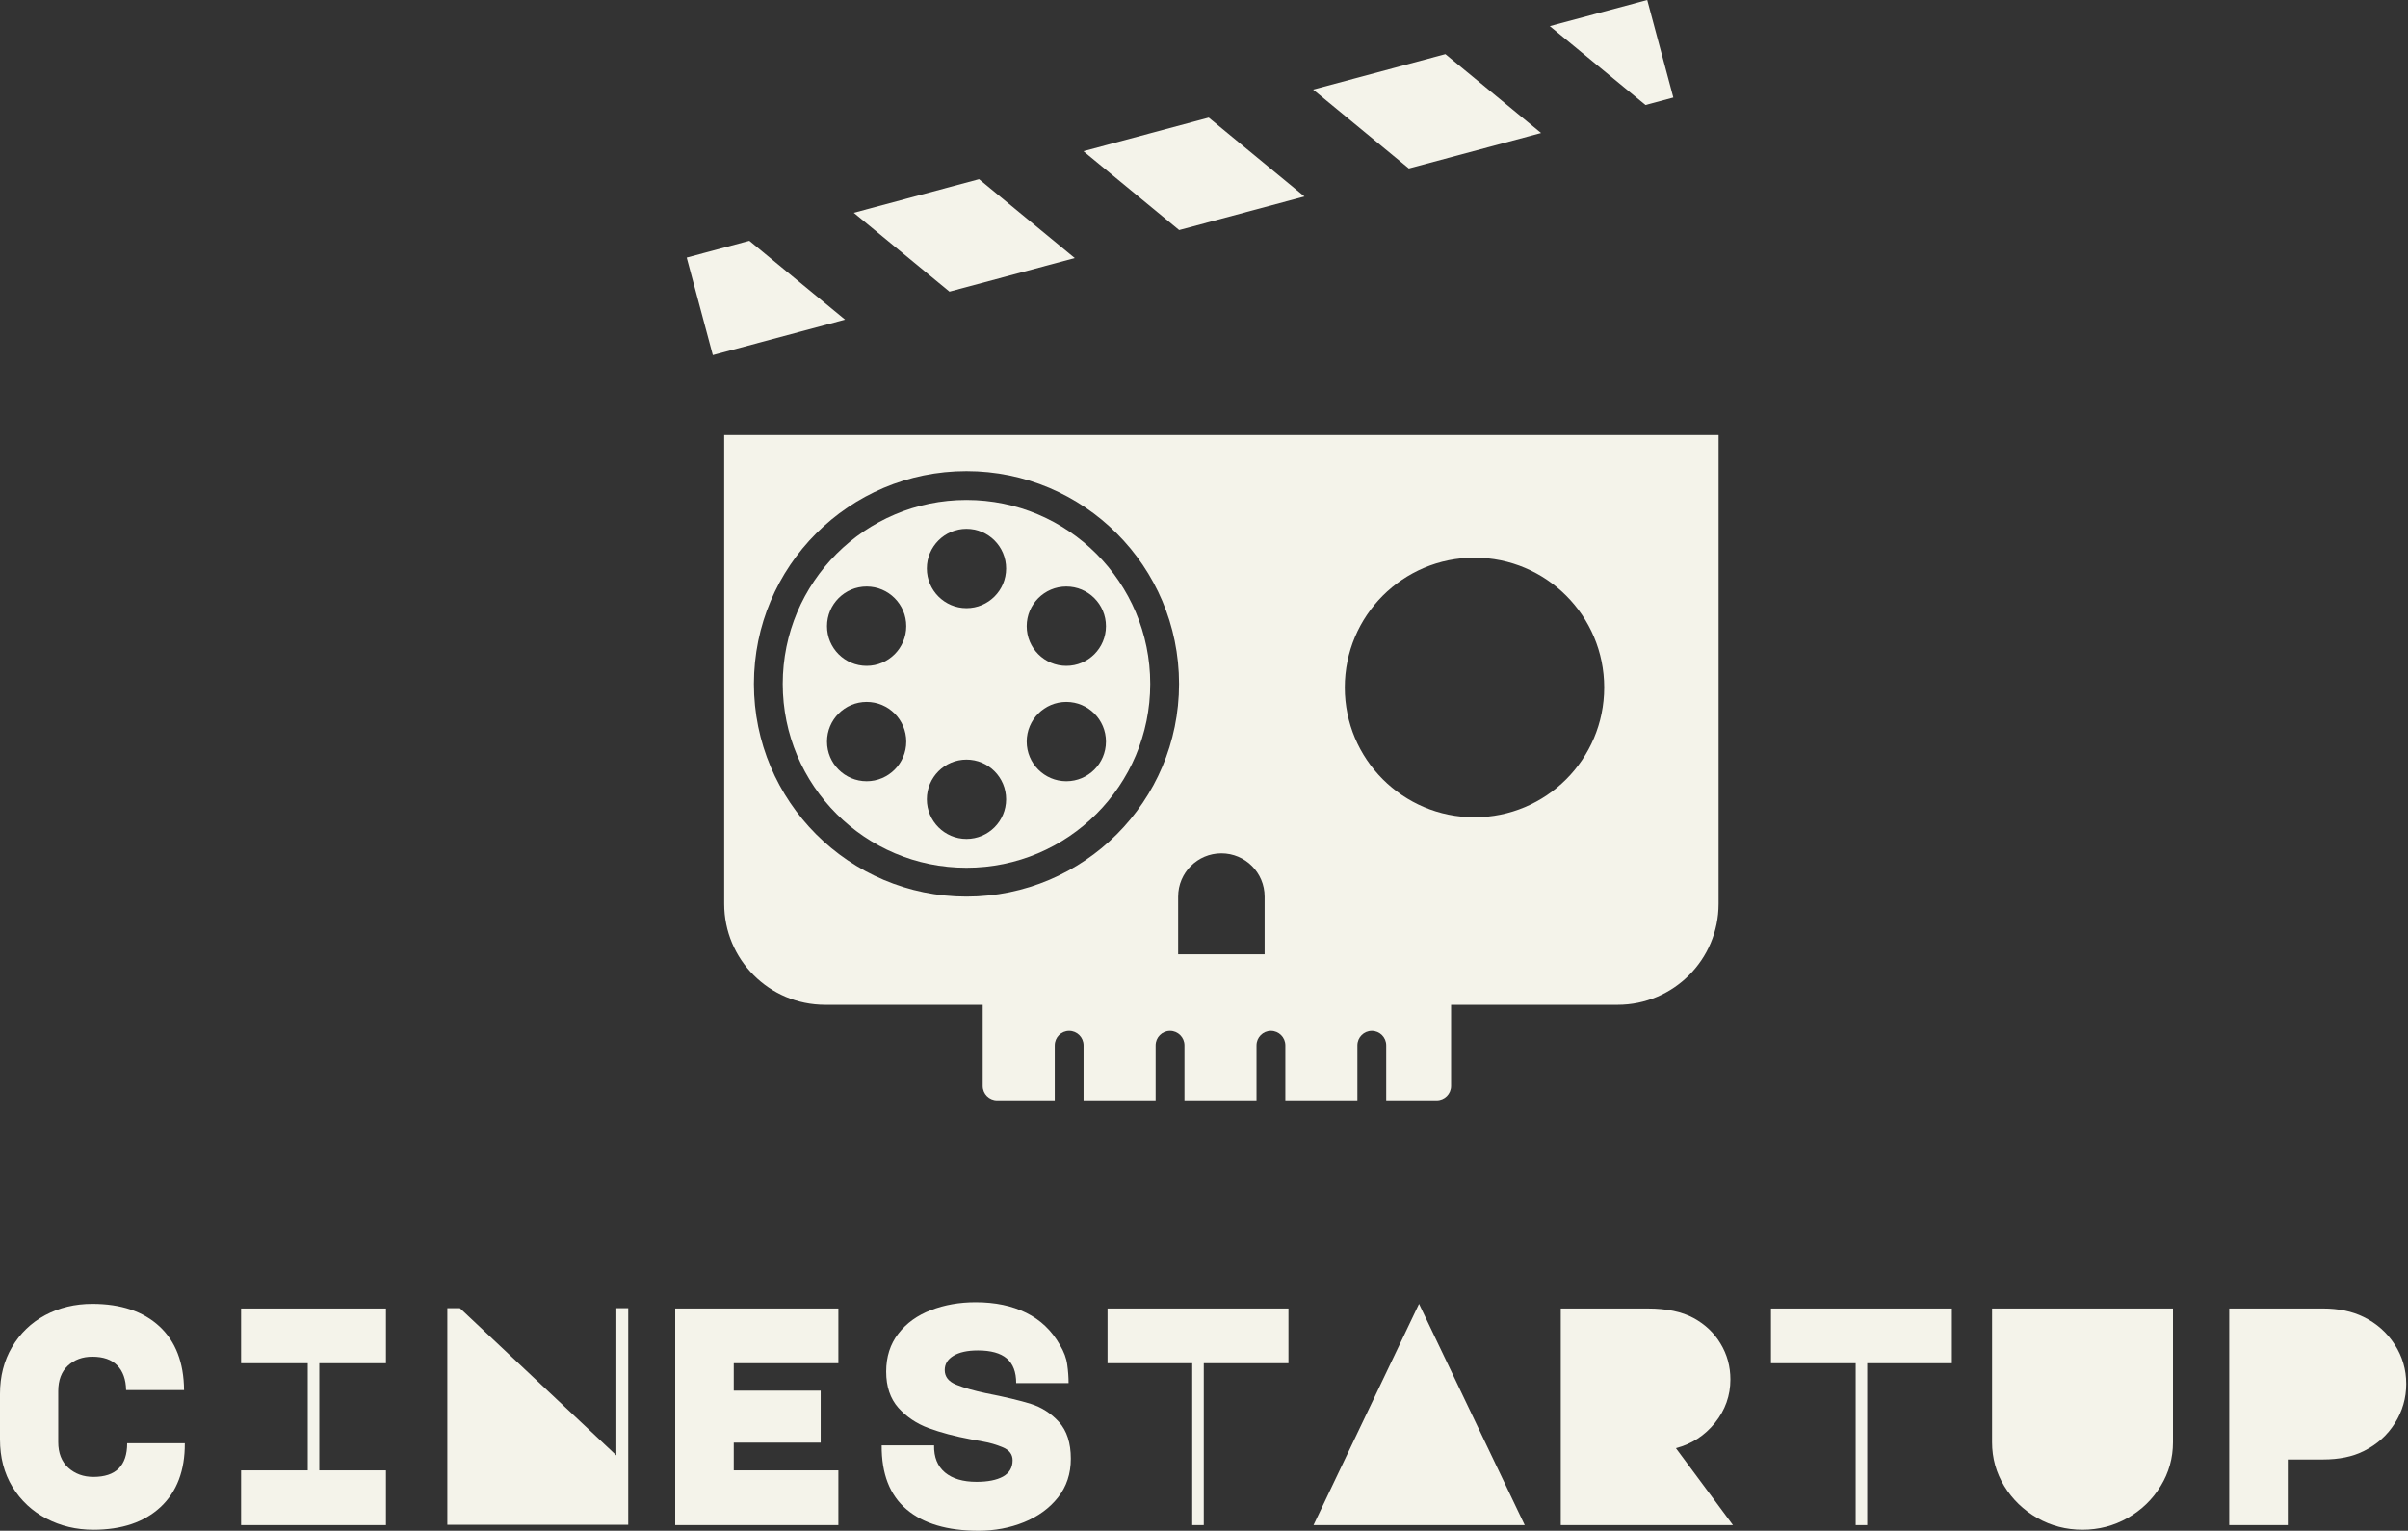
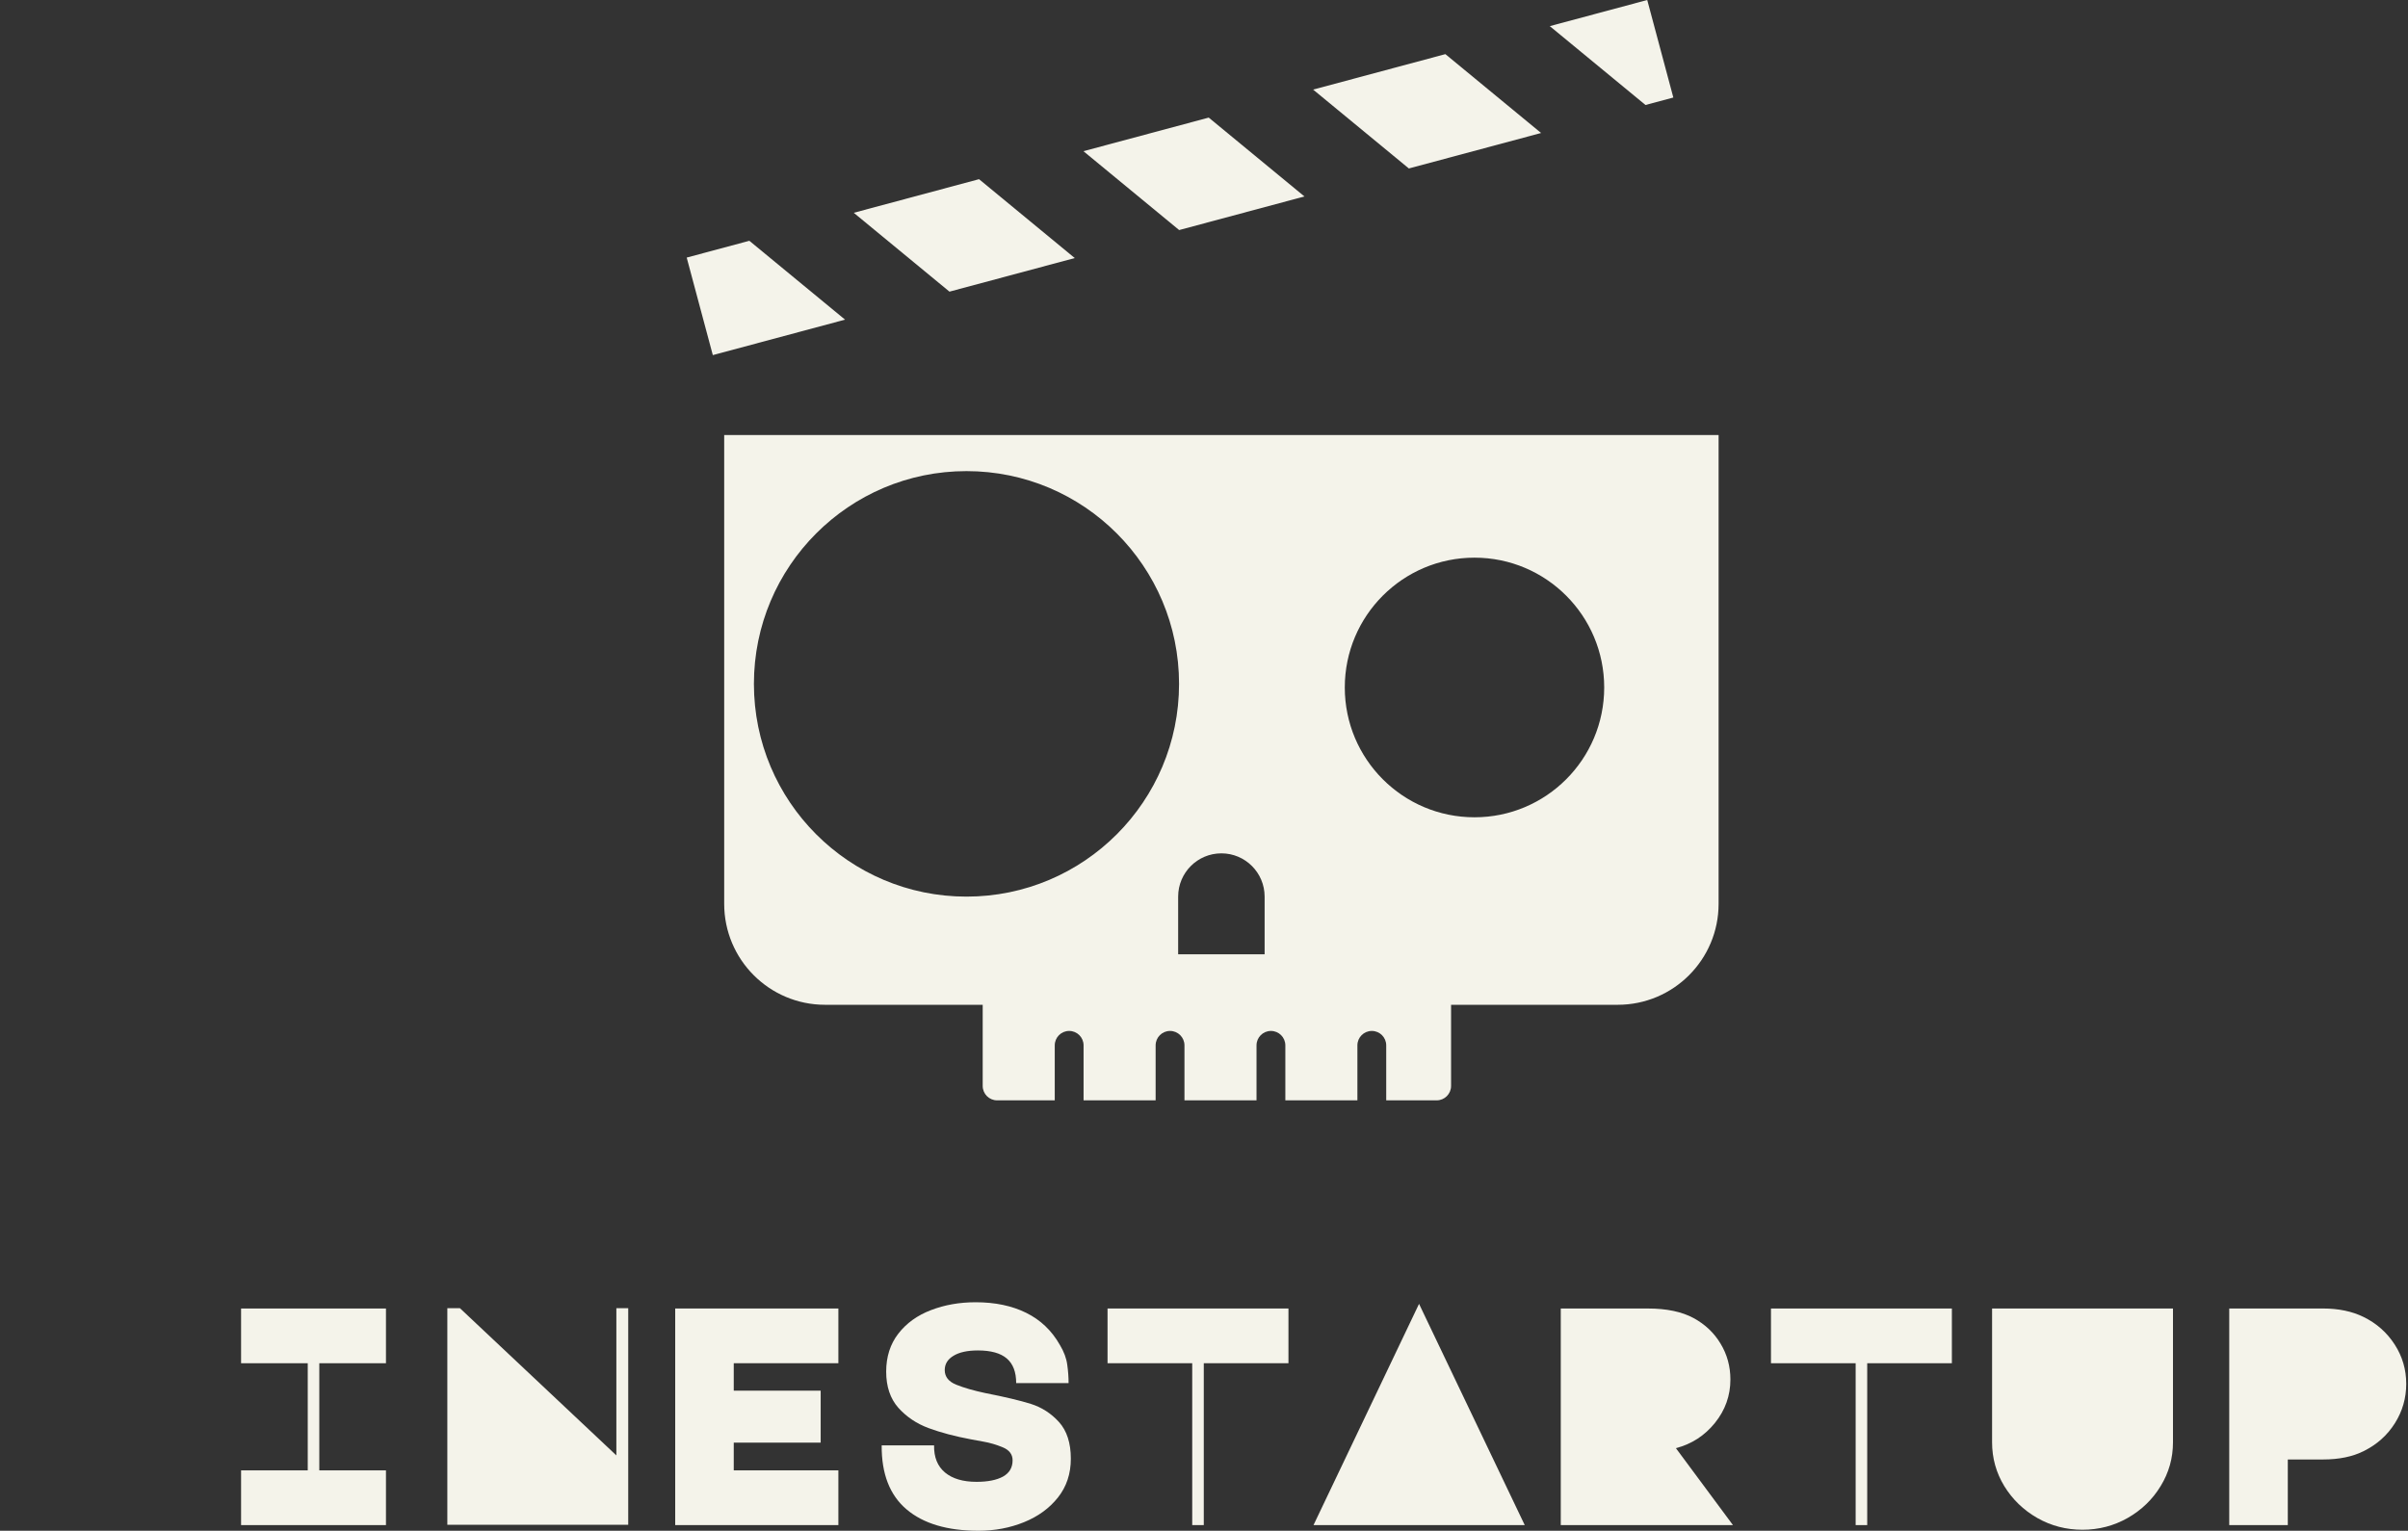
<svg xmlns="http://www.w3.org/2000/svg" width="195" height="124" viewBox="0 0 195 124" fill="none">
  <rect x="0" y="0" width="195" height="124" fill="#333333" stroke="none" />
-   <path fill-rule="evenodd" clip-rule="evenodd" d="M93.146 55.397C93.146 63.625 86.484 70.294 78.266 70.294C70.048 70.294 63.386 63.625 63.386 55.397C63.386 47.17 70.048 40.5 78.266 40.5C86.484 40.5 93.146 47.17 93.146 55.397ZM78.266 49.263C80.038 49.263 81.475 47.825 81.475 46.05C81.475 44.275 80.038 42.837 78.266 42.837C76.493 42.837 75.056 44.275 75.056 46.05C75.056 47.825 76.493 49.263 78.266 49.263ZM81.475 64.745C81.475 66.519 80.038 67.958 78.266 67.958C76.493 67.958 75.056 66.519 75.056 64.745C75.056 62.97 76.493 61.531 78.266 61.531C80.038 61.531 81.475 62.97 81.475 64.745ZM86.351 53.937C88.124 53.937 89.561 52.498 89.561 50.724C89.561 48.949 88.124 47.511 86.351 47.511C84.579 47.511 83.142 48.949 83.142 50.724C83.142 52.498 84.579 53.937 86.351 53.937ZM89.561 60.071C89.561 61.845 88.124 63.284 86.351 63.284C84.579 63.284 83.142 61.845 83.142 60.071C83.142 58.296 84.579 56.858 86.351 56.858C88.124 56.858 89.561 58.296 89.561 60.071ZM70.18 53.937C71.953 53.937 73.389 52.498 73.389 50.724C73.389 48.949 71.953 47.511 70.18 47.511C68.408 47.511 66.971 48.949 66.971 50.724C66.971 52.498 68.408 53.937 70.18 53.937ZM73.389 60.071C73.389 61.845 71.953 63.284 70.18 63.284C68.408 63.284 66.971 61.845 66.971 60.071C66.971 58.296 68.408 56.858 70.18 56.858C71.953 56.858 73.389 58.296 73.389 60.071Z" fill="#F4F3EA" />
  <path fill-rule="evenodd" clip-rule="evenodd" d="M58.645 73.215C58.645 77.733 62.302 81.394 66.814 81.394H79.579V87.966C79.579 88.612 80.101 89.135 80.746 89.135H85.414V84.68C85.414 84.035 85.936 83.512 86.581 83.512C87.226 83.512 87.748 84.035 87.748 84.68V89.135H93.583V84.68C93.583 84.035 94.106 83.512 94.751 83.512C95.395 83.512 95.918 84.035 95.918 84.68V89.135H101.753V84.68C101.753 84.035 102.275 83.512 102.92 83.512C103.564 83.512 104.087 84.035 104.087 84.68V89.135H109.922V84.68C109.922 84.035 110.445 83.512 111.089 83.512C111.734 83.512 112.256 84.035 112.256 84.68V89.135H116.341C116.986 89.135 117.508 88.612 117.508 87.966V81.394H131.002C135.514 81.394 139.172 77.733 139.172 73.215V35.242H58.645V73.215ZM78.266 72.631C87.773 72.631 95.48 64.915 95.48 55.397C95.48 45.879 87.773 38.163 78.266 38.163C68.759 38.163 61.052 45.879 61.052 55.397C61.052 64.915 68.759 72.631 78.266 72.631ZM129.908 55.689C129.908 61.497 125.206 66.205 119.405 66.205C113.604 66.205 108.901 61.497 108.901 55.689C108.901 49.882 113.604 45.174 119.405 45.174C125.206 45.174 129.908 49.882 129.908 55.689ZM95.407 72.631C95.407 70.695 96.975 69.126 98.908 69.126C100.842 69.126 102.409 70.695 102.409 72.631V77.305H95.407V72.631Z" fill="#F4F3EA" />
  <path d="M69.137 17.237L79.283 14.515L87.034 20.904L76.888 23.625L69.137 17.237Z" fill="#F4F3EA" />
  <path d="M95.488 18.636L87.737 12.247L97.883 9.526L105.634 15.914L95.488 18.636Z" fill="#F4F3EA" />
  <path d="M114.089 13.646L124.798 10.773L117.047 4.385L106.338 7.258L114.089 13.646Z" fill="#F4F3EA" />
  <path d="M135.507 7.9L133.253 8.505L125.502 2.117L133.393 0L135.507 7.9Z" fill="#F4F3EA" />
  <path d="M60.682 19.505L55.609 20.866L57.724 28.766L68.433 25.893L60.682 19.505Z" fill="#F4F3EA" />
-   <path d="M14.965 116.91C14.98 119.115 14.327 120.835 13.008 122.073C11.686 123.304 9.871 123.919 7.562 123.919C6.182 123.919 4.914 123.616 3.756 123.013C2.605 122.411 1.69 121.555 1.009 120.45C0.334 119.339 0 118.057 0 116.604V112.924C0 111.498 0.322 110.231 0.973 109.125C1.629 108.014 2.523 107.15 3.659 106.538C4.802 105.927 6.072 105.621 7.476 105.621C9.786 105.621 11.598 106.23 12.911 107.444C14.224 108.661 14.886 110.381 14.904 112.606H10.212C10.194 111.745 9.957 111.078 9.495 110.607C9.039 110.137 8.367 109.902 7.476 109.902C6.68 109.902 6.021 110.146 5.495 110.631C4.975 111.119 4.717 111.807 4.717 112.7V116.816C4.717 117.704 4.987 118.398 5.531 118.898C6.081 119.391 6.759 119.638 7.562 119.638C9.385 119.638 10.297 118.73 10.297 116.91H14.965Z" fill="#F4F3EA" />
  <path d="M19.523 110.43V105.997H31.255V110.43H25.857V119.109H31.255V123.542H19.523V119.109H24.921V110.43H19.523Z" fill="#F4F3EA" />
  <path d="M36.225 123.517V105.972H37.246L49.913 117.896V105.972H50.874V123.517H36.225Z" fill="#F4F3EA" />
  <path d="M54.678 105.996H67.892V110.429H59.419V112.652H66.458V116.862H59.419V119.108H67.892V123.541H54.678V105.996Z" fill="#F4F3EA" />
  <path d="M79.24 124C76.717 124 74.778 123.423 73.417 122.271C72.055 121.119 71.381 119.39 71.399 117.085H75.642C75.623 118.043 75.921 118.776 76.529 119.284C77.137 119.787 77.988 120.037 79.082 120.037C79.988 120.037 80.702 119.896 81.222 119.613C81.738 119.325 82 118.884 82 118.296C82 117.811 81.732 117.458 81.197 117.238C80.668 117.02 80.146 116.868 79.629 116.779C79.109 116.685 78.79 116.626 78.669 116.603C77.331 116.353 76.177 116.047 75.204 115.686C74.231 115.327 73.411 114.777 72.748 114.039C72.092 113.296 71.763 112.32 71.763 111.111C71.763 109.906 72.092 108.877 72.748 108.03C73.411 107.178 74.295 106.543 75.398 106.125C76.499 105.702 77.702 105.49 79.009 105.49C80.589 105.49 81.954 105.778 83.106 106.349C84.264 106.922 85.173 107.789 85.829 108.948C86.16 109.497 86.358 110.029 86.425 110.547C86.498 111.058 86.534 111.555 86.534 112.04H82.291C82.291 111.141 82.036 110.473 81.525 110.041C81.021 109.612 80.243 109.394 79.191 109.394C78.34 109.394 77.678 109.541 77.21 109.829C76.739 110.112 76.505 110.497 76.505 110.982C76.505 111.523 76.815 111.92 77.441 112.17C78.064 112.422 78.854 112.649 79.811 112.852C81.374 113.157 82.595 113.448 83.471 113.722C84.352 113.998 85.115 114.486 85.756 115.192C86.394 115.897 86.716 116.891 86.716 118.167C86.716 119.384 86.367 120.431 85.671 121.307C84.981 122.177 84.066 122.844 82.924 123.306C81.787 123.767 80.559 124 79.24 124Z" fill="#F4F3EA" />
  <path d="M96.546 123.541V110.429H89.689V105.996H104.339V110.429H97.482V123.541H96.546Z" fill="#F4F3EA" />
  <path d="M123.473 123.542H106.368L114.914 105.62L123.473 123.542Z" fill="#F4F3EA" />
  <path d="M140.335 123.542H126.391V105.997H133.454C134.961 105.997 136.192 106.256 137.149 106.773C138.089 107.285 138.818 107.979 139.338 108.855C139.864 109.725 140.128 110.689 140.128 111.747C140.128 113.059 139.709 114.229 138.876 115.264C138.04 116.298 136.985 116.98 135.715 117.31L140.335 123.542Z" fill="#F4F3EA" />
  <path d="M150.271 123.542V110.43H143.414V105.997H158.063V110.43H151.207V123.542H150.271Z" fill="#F4F3EA" />
  <path d="M168.638 123.918C167.316 123.918 166.097 123.6 164.979 122.965C163.86 122.324 162.967 121.46 162.304 120.378C161.648 119.296 161.319 118.117 161.319 116.838V105.996H175.968V116.838C175.968 118.117 175.634 119.296 174.972 120.378C174.315 121.46 173.422 122.324 172.297 122.965C171.179 123.6 169.957 123.918 168.638 123.918Z" fill="#F4F3EA" />
  <path d="M180.524 123.541V105.996H188.11C189.375 105.996 190.469 106.225 191.393 106.678C192.453 107.196 193.295 107.942 193.921 108.912C194.544 109.877 194.857 110.941 194.857 112.099C194.857 113.261 194.547 114.328 193.933 115.298C193.317 116.271 192.478 117.021 191.417 117.544C190.517 118 189.414 118.226 188.11 118.226H185.266V123.541H180.524Z" fill="#F4F3EA" />
</svg>